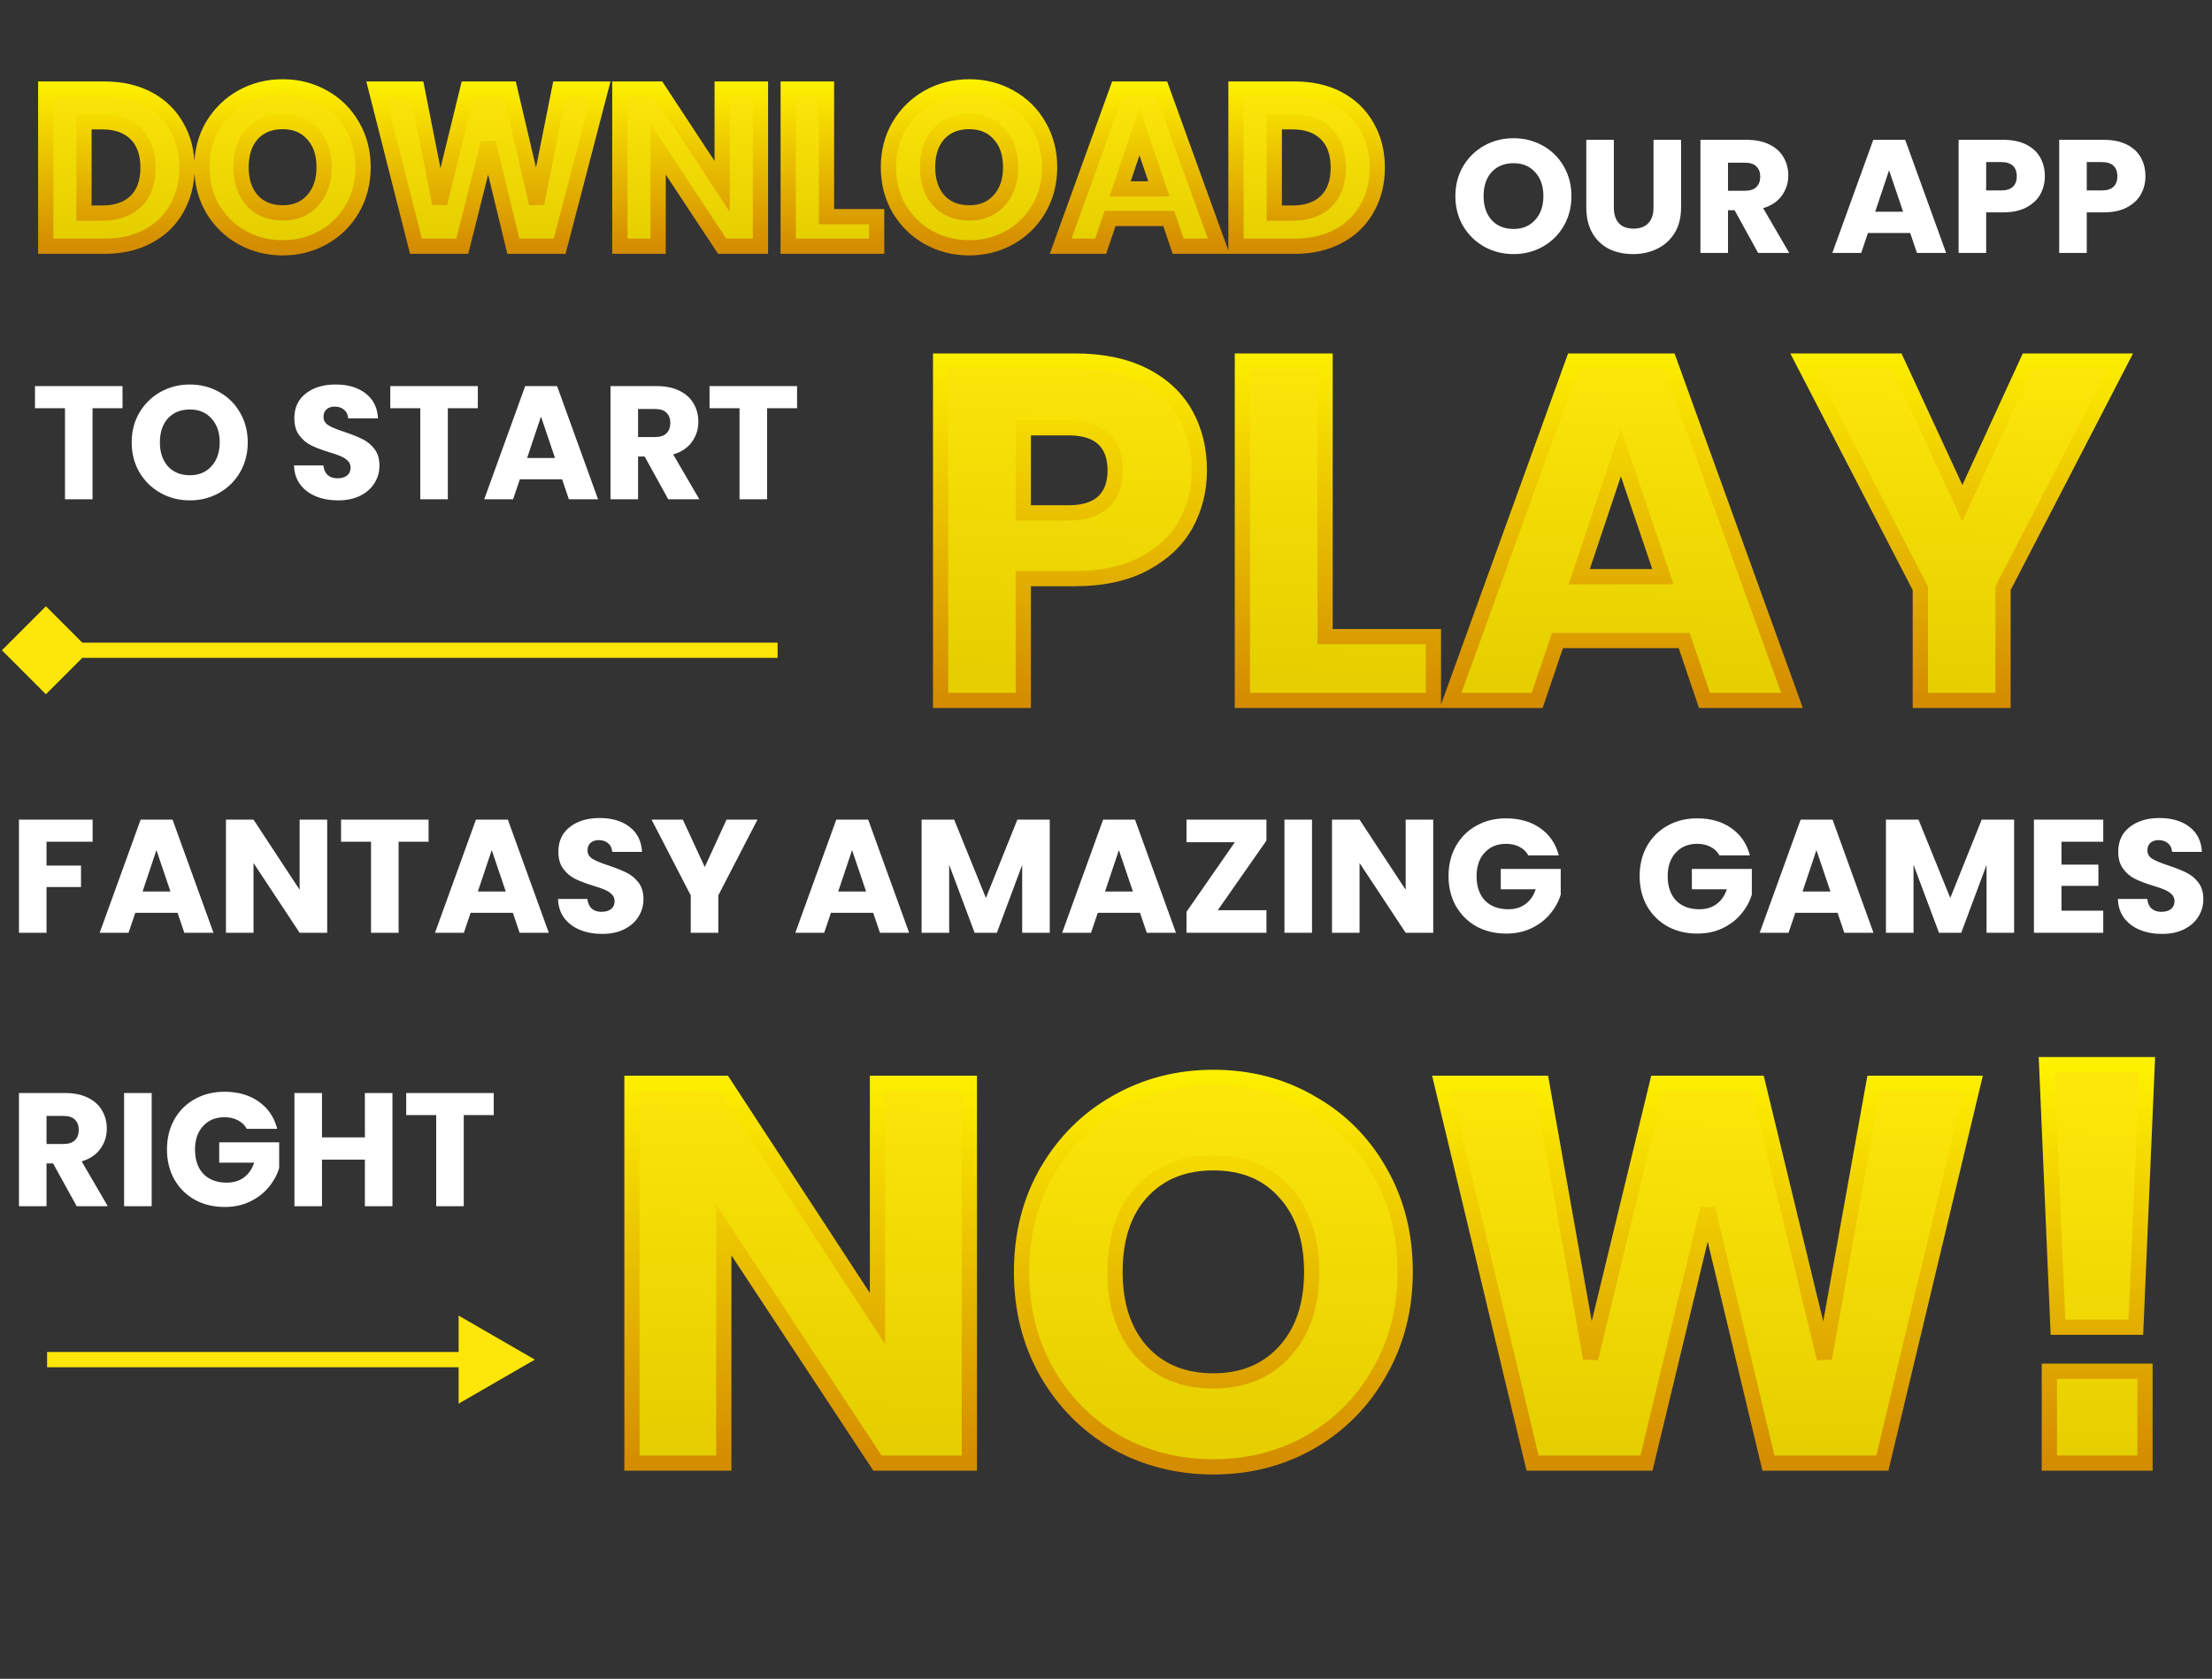
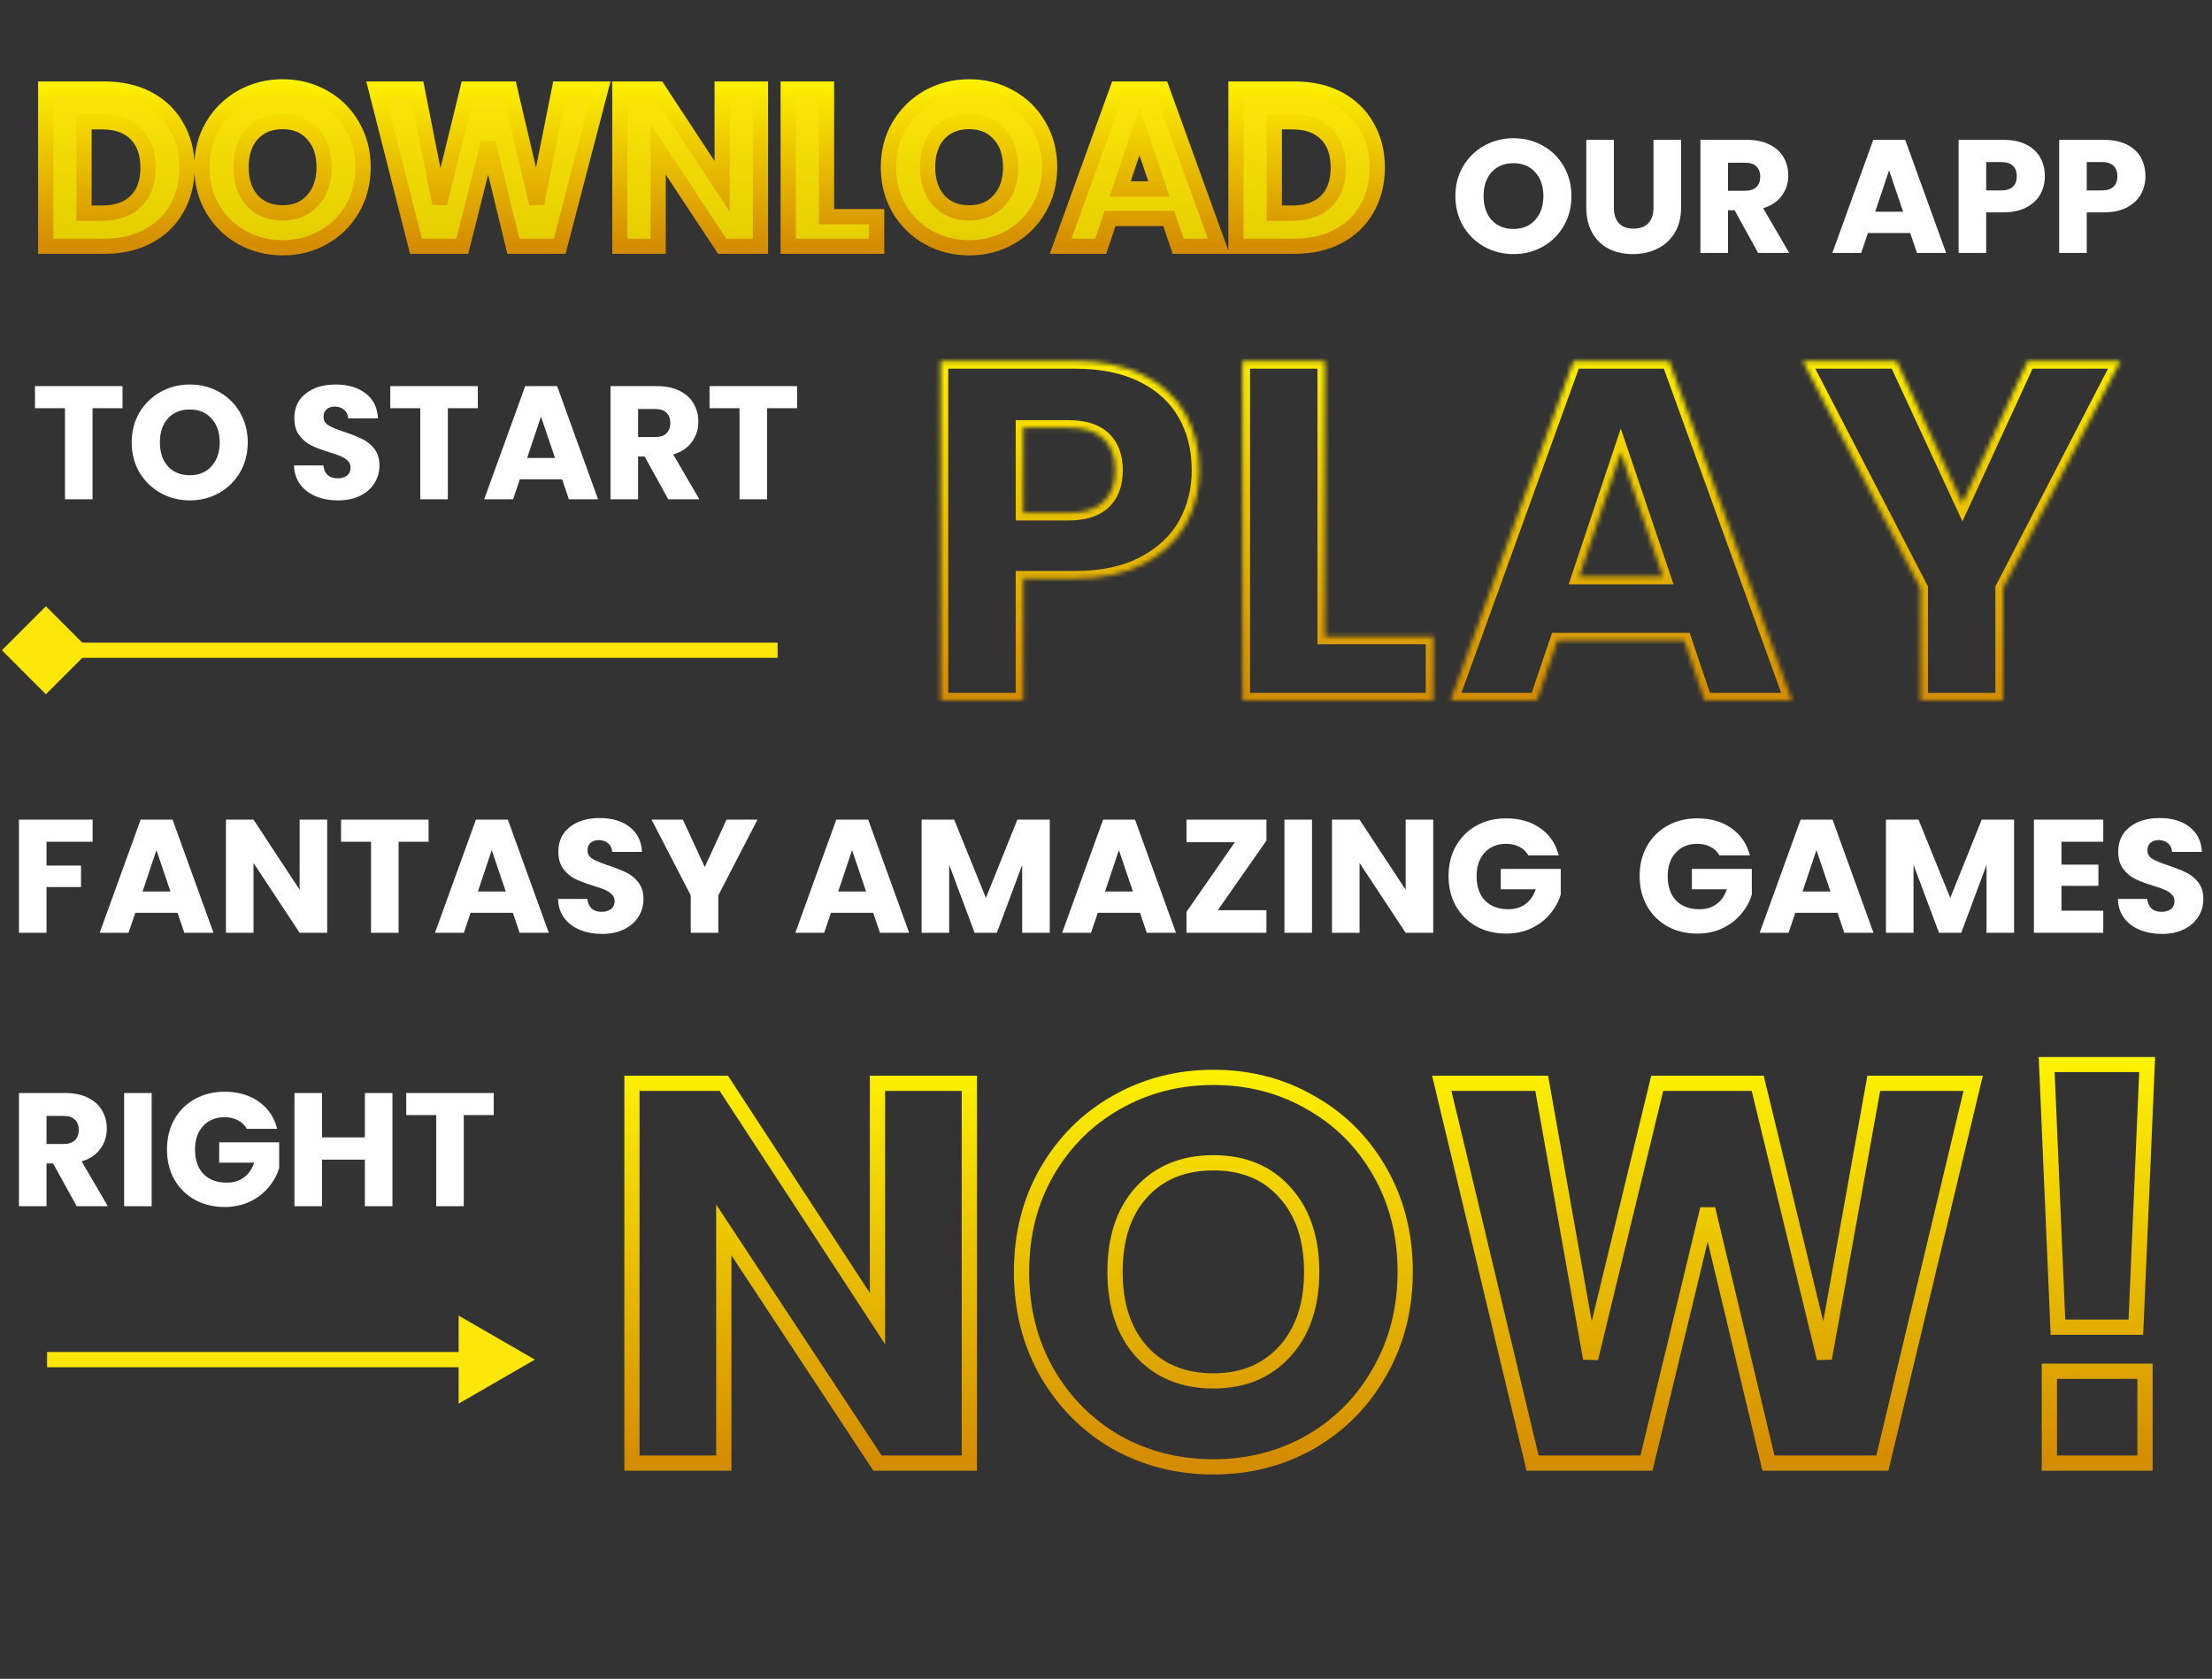
<svg xmlns="http://www.w3.org/2000/svg" width="494" height="375" viewBox="0 0 494 375" fill="none">
  <rect x="0" y="0" width="494" height="375" fill="#333333" stroke="none" />
  <mask id="path-1-outside-1_85_662" maskUnits="userSpaceOnUse" x="8.108" y="17" width="302" height="41" fill="black">
    <rect fill="white" x="8.108" y="17" width="302" height="41" />
    <path d="M23.358 19.9C27.058 19.9 30.292 20.634 33.058 22.1C35.825 23.567 37.958 25.634 39.458 28.3C40.992 30.933 41.758 33.983 41.758 37.45C41.758 40.883 40.992 43.934 39.458 46.6C37.958 49.267 35.808 51.334 33.008 52.8C30.242 54.267 27.025 55 23.358 55H10.208V19.9H23.358ZM22.808 47.6C26.042 47.6 28.558 46.717 30.358 44.95C32.158 43.184 33.058 40.684 33.058 37.45C33.058 34.217 32.158 31.7 30.358 29.9C28.558 28.1 26.042 27.2 22.808 27.2H18.758V47.6H22.808ZM63.136 55.35C59.837 55.35 56.803 54.584 54.036 53.05C51.303 51.517 49.12 49.383 47.486 46.65C45.886 43.883 45.087 40.783 45.087 37.35C45.087 33.917 45.886 30.834 47.486 28.1C49.12 25.367 51.303 23.233 54.036 21.7C56.803 20.167 59.837 19.4 63.136 19.4C66.436 19.4 69.453 20.167 72.186 21.7C74.953 23.233 77.12 25.367 78.686 28.1C80.287 30.834 81.087 33.917 81.087 37.35C81.087 40.783 80.287 43.883 78.686 46.65C77.087 49.383 74.92 51.517 72.186 53.05C69.453 54.584 66.436 55.35 63.136 55.35ZM63.136 47.55C65.936 47.55 68.17 46.617 69.837 44.75C71.537 42.883 72.386 40.417 72.386 37.35C72.386 34.25 71.537 31.784 69.837 29.95C68.17 28.084 65.936 27.15 63.136 27.15C60.303 27.15 58.036 28.067 56.337 29.9C54.67 31.733 53.837 34.217 53.837 37.35C53.837 40.45 54.67 42.934 56.337 44.8C58.036 46.633 60.303 47.55 63.136 47.55ZM134.143 19.9L124.993 55H114.643L109.043 31.9L103.243 55H92.893L83.993 19.9H93.143L98.193 45.45L104.443 19.9H113.843L119.843 45.45L124.943 19.9H134.143ZM169.831 55H161.281L146.981 33.35V55H138.431V19.9H146.981L161.281 41.65V19.9H169.831V55ZM184.579 48.4H195.779V55H176.029V19.9H184.579V48.4ZM216.457 55.35C213.157 55.35 210.124 54.584 207.357 53.05C204.624 51.517 202.44 49.383 200.807 46.65C199.207 43.883 198.407 40.783 198.407 37.35C198.407 33.917 199.207 30.834 200.807 28.1C202.44 25.367 204.624 23.233 207.357 21.7C210.124 20.167 213.157 19.4 216.457 19.4C219.757 19.4 222.774 20.167 225.507 21.7C228.274 23.233 230.44 25.367 232.007 28.1C233.607 30.834 234.407 33.917 234.407 37.35C234.407 40.783 233.607 43.883 232.007 46.65C230.407 49.383 228.24 51.517 225.507 53.05C222.774 54.584 219.757 55.35 216.457 55.35ZM216.457 47.55C219.257 47.55 221.49 46.617 223.157 44.75C224.857 42.883 225.707 40.417 225.707 37.35C225.707 34.25 224.857 31.784 223.157 29.95C221.49 28.084 219.257 27.15 216.457 27.15C213.624 27.15 211.357 28.067 209.657 29.9C207.99 31.733 207.157 34.217 207.157 37.35C207.157 40.45 207.99 42.934 209.657 44.8C211.357 46.633 213.624 47.55 216.457 47.55ZM261.013 48.8H247.913L245.813 55H236.863L249.563 19.9H259.463L272.163 55H263.113L261.013 48.8ZM258.813 42.2L254.463 29.35L250.163 42.2H258.813ZM289.179 19.9C292.879 19.9 296.112 20.634 298.879 22.1C301.645 23.567 303.779 25.634 305.279 28.3C306.812 30.933 307.579 33.983 307.579 37.45C307.579 40.883 306.812 43.934 305.279 46.6C303.779 49.267 301.629 51.334 298.829 52.8C296.062 54.267 292.845 55 289.179 55H276.029V19.9H289.179ZM288.629 47.6C291.862 47.6 294.379 46.717 296.179 44.95C297.979 43.184 298.879 40.684 298.879 37.45C298.879 34.217 297.979 31.7 296.179 29.9C294.379 28.1 291.862 27.2 288.629 27.2H284.579V47.6H288.629Z" />
  </mask>
  <path d="M23.358 19.9C27.058 19.9 30.292 20.634 33.058 22.1C35.825 23.567 37.958 25.634 39.458 28.3C40.992 30.933 41.758 33.983 41.758 37.45C41.758 40.883 40.992 43.934 39.458 46.6C37.958 49.267 35.808 51.334 33.008 52.8C30.242 54.267 27.025 55 23.358 55H10.208V19.9H23.358ZM22.808 47.6C26.042 47.6 28.558 46.717 30.358 44.95C32.158 43.184 33.058 40.684 33.058 37.45C33.058 34.217 32.158 31.7 30.358 29.9C28.558 28.1 26.042 27.2 22.808 27.2H18.758V47.6H22.808ZM63.136 55.35C59.837 55.35 56.803 54.584 54.036 53.05C51.303 51.517 49.12 49.383 47.486 46.65C45.886 43.883 45.087 40.783 45.087 37.35C45.087 33.917 45.886 30.834 47.486 28.1C49.12 25.367 51.303 23.233 54.036 21.7C56.803 20.167 59.837 19.4 63.136 19.4C66.436 19.4 69.453 20.167 72.186 21.7C74.953 23.233 77.12 25.367 78.686 28.1C80.287 30.834 81.087 33.917 81.087 37.35C81.087 40.783 80.287 43.883 78.686 46.65C77.087 49.383 74.92 51.517 72.186 53.05C69.453 54.584 66.436 55.35 63.136 55.35ZM63.136 47.55C65.936 47.55 68.17 46.617 69.837 44.75C71.537 42.883 72.386 40.417 72.386 37.35C72.386 34.25 71.537 31.784 69.837 29.95C68.17 28.084 65.936 27.15 63.136 27.15C60.303 27.15 58.036 28.067 56.337 29.9C54.67 31.733 53.837 34.217 53.837 37.35C53.837 40.45 54.67 42.934 56.337 44.8C58.036 46.633 60.303 47.55 63.136 47.55ZM134.143 19.9L124.993 55H114.643L109.043 31.9L103.243 55H92.893L83.993 19.9H93.143L98.193 45.45L104.443 19.9H113.843L119.843 45.45L124.943 19.9H134.143ZM169.831 55H161.281L146.981 33.35V55H138.431V19.9H146.981L161.281 41.65V19.9H169.831V55ZM184.579 48.4H195.779V55H176.029V19.9H184.579V48.4ZM216.457 55.35C213.157 55.35 210.124 54.584 207.357 53.05C204.624 51.517 202.44 49.383 200.807 46.65C199.207 43.883 198.407 40.783 198.407 37.35C198.407 33.917 199.207 30.834 200.807 28.1C202.44 25.367 204.624 23.233 207.357 21.7C210.124 20.167 213.157 19.4 216.457 19.4C219.757 19.4 222.774 20.167 225.507 21.7C228.274 23.233 230.44 25.367 232.007 28.1C233.607 30.834 234.407 33.917 234.407 37.35C234.407 40.783 233.607 43.883 232.007 46.65C230.407 49.383 228.24 51.517 225.507 53.05C222.774 54.584 219.757 55.35 216.457 55.35ZM216.457 47.55C219.257 47.55 221.49 46.617 223.157 44.75C224.857 42.883 225.707 40.417 225.707 37.35C225.707 34.25 224.857 31.784 223.157 29.95C221.49 28.084 219.257 27.15 216.457 27.15C213.624 27.15 211.357 28.067 209.657 29.9C207.99 31.733 207.157 34.217 207.157 37.35C207.157 40.45 207.99 42.934 209.657 44.8C211.357 46.633 213.624 47.55 216.457 47.55ZM261.013 48.8H247.913L245.813 55H236.863L249.563 19.9H259.463L272.163 55H263.113L261.013 48.8ZM258.813 42.2L254.463 29.35L250.163 42.2H258.813ZM289.179 19.9C292.879 19.9 296.112 20.634 298.879 22.1C301.645 23.567 303.779 25.634 305.279 28.3C306.812 30.933 307.579 33.983 307.579 37.45C307.579 40.883 306.812 43.934 305.279 46.6C303.779 49.267 301.629 51.334 298.829 52.8C296.062 54.267 292.845 55 289.179 55H276.029V19.9H289.179ZM288.629 47.6C291.862 47.6 294.379 46.717 296.179 44.95C297.979 43.184 298.879 40.684 298.879 37.45C298.879 34.217 297.979 31.7 296.179 29.9C294.379 28.1 291.862 27.2 288.629 27.2H284.579V47.6H288.629Z" fill="url(#paint0_linear_85_662)" />
  <path d="M33.058 22.1L33.856 20.596L33.856 20.596L33.058 22.1ZM39.458 28.3L37.974 29.135L37.98 29.146L37.987 29.157L39.458 28.3ZM39.458 46.6L37.982 45.751L37.978 45.758L37.974 45.765L39.458 46.6ZM33.008 52.8L32.218 51.292L32.211 51.296L33.008 52.8ZM10.208 55H8.506V56.703H10.208V55ZM10.208 19.9V18.197H8.506V19.9H10.208ZM18.758 27.2V25.497H17.056V27.2H18.758ZM18.758 47.6H17.056V49.303H18.758V47.6ZM23.358 21.603C26.831 21.603 29.781 22.29 32.261 23.605L33.856 20.596C30.803 18.977 27.286 18.197 23.358 18.197V21.603ZM32.261 23.605C34.746 24.922 36.638 26.76 37.974 29.135L40.943 27.465C39.279 24.507 36.904 22.211 33.856 20.596L32.261 23.605ZM37.987 29.157C39.349 31.496 40.056 34.242 40.056 37.45H43.461C43.461 33.725 42.635 30.371 40.93 27.443L37.987 29.157ZM40.056 37.45C40.056 40.621 39.35 43.372 37.982 45.751L40.935 47.449C42.633 44.495 43.461 41.146 43.461 37.45H40.056ZM37.974 45.765C36.641 48.135 34.737 49.972 32.218 51.292L33.798 54.309C36.88 52.695 39.276 50.398 40.943 47.435L37.974 45.765ZM32.211 51.296C29.729 52.611 26.795 53.297 23.358 53.297V56.703C27.256 56.703 30.755 55.922 33.806 54.305L32.211 51.296ZM23.358 53.297H10.208V56.703H23.358V53.297ZM11.911 55V19.9H8.506V55H11.911ZM10.208 21.603H23.358V18.197H10.208V21.603ZM22.808 49.303C26.357 49.303 29.35 48.326 31.551 46.166L29.166 43.735C27.767 45.108 25.727 45.897 22.808 45.897V49.303ZM31.551 46.166C33.763 43.995 34.761 41.005 34.761 37.45H31.356C31.356 40.362 30.554 42.372 29.166 43.735L31.551 46.166ZM34.761 37.45C34.761 33.893 33.762 30.896 31.562 28.696L29.154 31.104C30.555 32.505 31.356 34.54 31.356 37.45H34.761ZM31.562 28.696C29.363 26.496 26.365 25.497 22.808 25.497V28.903C25.718 28.903 27.754 29.704 29.154 31.104L31.562 28.696ZM22.808 25.497H18.758V28.903H22.808V25.497ZM17.056 27.2V47.6H20.461V27.2H17.056ZM18.758 49.303H22.808V45.897H18.758V49.303ZM54.036 53.05L53.203 54.535L53.211 54.54L54.036 53.05ZM47.486 46.65L46.012 47.503L46.019 47.513L46.025 47.524L47.486 46.65ZM47.486 28.1L46.025 27.227L46.021 27.233L46.017 27.24L47.486 28.1ZM54.036 21.7L53.211 20.211L53.203 20.215L54.036 21.7ZM72.186 21.7L71.353 23.185L71.361 23.19L72.186 21.7ZM78.686 28.1L77.209 28.947L77.213 28.954L77.217 28.96L78.686 28.1ZM78.686 46.65L80.156 47.51L80.161 47.503L78.686 46.65ZM72.186 53.05L73.02 54.535L72.186 53.05ZM69.837 44.75L68.578 43.604L68.572 43.61L68.566 43.616L69.837 44.75ZM69.837 29.95L68.566 31.084L68.577 31.096L68.588 31.108L69.837 29.95ZM56.337 29.9L55.088 28.742L55.082 28.748L55.077 28.755L56.337 29.9ZM56.337 44.8L55.066 45.934L55.077 45.946L55.088 45.958L56.337 44.8ZM63.136 53.647C60.112 53.647 57.365 52.948 54.862 51.561L53.211 54.54C56.242 56.219 59.561 57.053 63.136 57.053V53.647ZM54.87 51.565C52.4 50.18 50.432 48.259 48.948 45.777L46.025 47.524C47.808 50.508 50.206 52.854 53.203 54.535L54.87 51.565ZM48.961 45.798C47.522 43.309 46.789 40.507 46.789 37.35H43.384C43.384 41.06 44.252 44.458 46.012 47.503L48.961 45.798ZM46.789 37.35C46.789 34.193 47.522 31.411 48.956 28.96L46.017 27.24C44.252 30.256 43.384 33.641 43.384 37.35H46.789ZM48.948 28.974C50.432 26.491 52.4 24.571 54.87 23.185L53.203 20.215C50.206 21.896 47.808 24.242 46.025 27.227L48.948 28.974ZM54.862 23.19C57.365 21.802 60.112 21.103 63.136 21.103V17.697C59.561 17.697 56.242 18.531 53.211 20.211L54.862 23.19ZM63.136 21.103C66.161 21.103 68.888 21.802 71.353 23.185L73.02 20.215C70.018 18.531 66.712 17.697 63.136 17.697V21.103ZM71.361 23.19C73.857 24.573 75.798 26.485 77.209 28.947L80.164 27.253C78.442 24.249 76.049 21.894 73.012 20.211L71.361 23.19ZM77.217 28.96C78.651 31.411 79.384 34.193 79.384 37.35H82.789C82.789 33.641 81.922 30.256 80.156 27.24L77.217 28.96ZM79.384 37.35C79.384 40.507 78.651 43.309 77.212 45.798L80.161 47.503C81.922 44.458 82.789 41.06 82.789 37.35H79.384ZM77.217 45.79C75.768 48.265 73.82 50.181 71.353 51.565L73.02 54.535C76.02 52.852 78.405 50.502 80.156 47.51L77.217 45.79ZM71.353 51.565C68.888 52.948 66.161 53.647 63.136 53.647V57.053C66.712 57.053 70.018 56.219 73.02 54.535L71.353 51.565ZM63.136 49.253C66.357 49.253 69.076 48.158 71.107 45.884L68.566 43.616C67.263 45.076 65.516 45.847 63.136 45.847V49.253ZM71.096 45.897C73.14 43.652 74.089 40.745 74.089 37.35H70.684C70.684 40.088 69.933 42.115 68.578 43.604L71.096 45.897ZM74.089 37.35C74.089 33.929 73.143 31.012 71.085 28.792L68.588 31.108C69.93 32.555 70.684 34.572 70.684 37.35H74.089ZM71.107 28.816C69.076 26.542 66.357 25.447 63.136 25.447V28.853C65.516 28.853 67.263 29.625 68.566 31.084L71.107 28.816ZM63.136 25.447C59.899 25.447 57.155 26.514 55.088 28.742L57.585 31.058C58.919 29.62 60.708 28.853 63.136 28.853V25.447ZM55.077 28.755C53.055 30.978 52.134 33.91 52.134 37.35H55.539C55.539 34.524 56.284 32.489 57.596 31.046L55.077 28.755ZM52.134 37.35C52.134 40.764 53.059 43.686 55.066 45.934L57.607 43.666C56.281 42.181 55.539 40.136 55.539 37.35H52.134ZM55.088 45.958C57.155 48.187 59.899 49.253 63.136 49.253V45.847C60.708 45.847 58.919 45.08 57.585 43.642L55.088 45.958ZM134.143 19.9L135.791 20.33L136.347 18.197H134.143V19.9ZM124.993 55V56.703H126.309L126.641 55.43L124.993 55ZM114.643 55L112.988 55.401L113.304 56.703H114.643V55ZM109.043 31.9L110.698 31.499L107.392 31.485L109.043 31.9ZM103.243 55V56.703H104.571L104.895 55.415L103.243 55ZM92.893 55L91.243 55.419L91.568 56.703H92.893V55ZM83.993 19.9V18.197H81.805L82.343 20.319L83.993 19.9ZM93.143 19.9L94.814 19.57L94.542 18.197H93.143V19.9ZM98.193 45.45L96.523 45.78L99.847 45.855L98.193 45.45ZM104.443 19.9V18.197H103.107L102.789 19.496L104.443 19.9ZM113.843 19.9L115.501 19.511L115.192 18.197H113.843V19.9ZM119.843 45.45L118.185 45.84L121.513 45.783L119.843 45.45ZM124.943 19.9V18.197H123.547L123.273 19.567L124.943 19.9ZM132.495 19.471L123.345 54.571L126.641 55.43L135.791 20.33L132.495 19.471ZM124.993 53.297H114.643V56.703H124.993V53.297ZM116.298 54.599L110.698 31.499L107.388 32.301L112.988 55.401L116.298 54.599ZM107.392 31.485L101.592 54.586L104.895 55.415L110.695 32.315L107.392 31.485ZM103.243 53.297H92.893V56.703H103.243V53.297ZM94.544 54.582L85.644 19.482L82.343 20.319L91.243 55.419L94.544 54.582ZM83.993 21.603H93.143V18.197H83.993V21.603ZM91.473 20.23L96.523 45.78L99.864 45.12L94.814 19.57L91.473 20.23ZM99.847 45.855L106.097 20.305L102.789 19.496L96.539 45.046L99.847 45.855ZM104.443 21.603H113.843V18.197H104.443V21.603ZM112.185 20.29L118.185 45.84L121.501 45.061L115.501 19.511L112.185 20.29ZM121.513 45.783L126.613 20.233L123.273 19.567L118.173 45.117L121.513 45.783ZM124.943 21.603H134.143V18.197H124.943V21.603ZM169.831 55V56.703H171.534V55H169.831ZM161.281 55L159.86 55.939L160.365 56.703H161.281V55ZM146.981 33.35L148.402 32.412L145.278 27.682V33.35H146.981ZM146.981 55V56.703H148.684V55H146.981ZM138.431 55H136.728V56.703H138.431V55ZM138.431 19.9V18.197H136.728V19.9H138.431ZM146.981 19.9L148.404 18.965L147.899 18.197H146.981V19.9ZM161.281 41.65L159.858 42.586L162.984 47.34V41.65H161.281ZM161.281 19.9V18.197H159.578V19.9H161.281ZM169.831 19.9H171.534V18.197H169.831V19.9ZM169.831 53.297H161.281V56.703H169.831V53.297ZM162.702 54.062L148.402 32.412L145.56 34.289L159.86 55.939L162.702 54.062ZM145.278 33.35V55H148.684V33.35H145.278ZM146.981 53.297H138.431V56.703H146.981V53.297ZM140.134 55V19.9H136.728V55H140.134ZM138.431 21.603H146.981V18.197H138.431V21.603ZM145.558 20.836L159.858 42.586L162.704 40.715L148.404 18.965L145.558 20.836ZM162.984 41.65V19.9H159.578V41.65H162.984ZM161.281 21.603H169.831V18.197H161.281V21.603ZM168.128 19.9V55H171.534V19.9H168.128ZM184.579 48.4H182.876V50.103H184.579V48.4ZM195.779 48.4H197.482V46.697H195.779V48.4ZM195.779 55V56.703H197.482V55H195.779ZM176.029 55H174.326V56.703H176.029V55ZM176.029 19.9V18.197H174.326V19.9H176.029ZM184.579 19.9H186.282V18.197H184.579V19.9ZM184.579 50.103H195.779V46.697H184.579V50.103ZM194.076 48.4V55H197.482V48.4H194.076ZM195.779 53.297H176.029V56.703H195.779V53.297ZM177.732 55V19.9H174.326V55H177.732ZM176.029 21.603H184.579V18.197H176.029V21.603ZM182.876 19.9V48.4H186.282V19.9H182.876ZM207.357 53.05L206.524 54.535L206.531 54.54L207.357 53.05ZM200.807 46.65L199.333 47.503L199.339 47.513L199.345 47.524L200.807 46.65ZM200.807 28.1L199.345 27.227L199.341 27.233L199.337 27.24L200.807 28.1ZM207.357 21.7L206.531 20.211L206.524 20.215L207.357 21.7ZM225.507 21.7L224.674 23.185L224.681 23.19L225.507 21.7ZM232.007 28.1L230.529 28.947L230.533 28.954L230.537 28.96L232.007 28.1ZM232.007 46.65L233.476 47.51L233.481 47.503L232.007 46.65ZM225.507 53.05L226.34 54.535L225.507 53.05ZM223.157 44.75L221.898 43.604L221.892 43.61L221.887 43.616L223.157 44.75ZM223.157 29.95L221.887 31.084L221.897 31.096L221.908 31.108L223.157 29.95ZM209.657 29.9L208.408 28.742L208.402 28.748L208.397 28.755L209.657 29.9ZM209.657 44.8L208.387 45.934L208.397 45.946L208.408 45.958L209.657 44.8ZM216.457 53.647C213.433 53.647 210.685 52.948 208.182 51.561L206.531 54.54C209.562 56.219 212.881 57.053 216.457 57.053V53.647ZM208.19 51.565C205.72 50.18 203.752 48.259 202.269 45.777L199.345 47.524C201.128 50.508 203.527 52.854 206.524 54.535L208.19 51.565ZM202.281 45.798C200.842 43.309 200.11 40.507 200.11 37.35H196.704C196.704 41.06 197.572 44.458 199.333 47.503L202.281 45.798ZM200.11 37.35C200.11 34.193 200.842 31.411 202.276 28.96L199.337 27.24C197.572 30.256 196.704 33.641 196.704 37.35H200.11ZM202.269 28.974C203.752 26.491 205.72 24.571 208.19 23.185L206.524 20.215C203.527 21.896 201.128 24.242 199.345 27.227L202.269 28.974ZM208.182 23.19C210.685 21.802 213.433 21.103 216.457 21.103V17.697C212.881 17.697 209.562 18.531 206.531 20.211L208.182 23.19ZM216.457 21.103C219.481 21.103 222.208 21.802 224.674 23.185L226.34 20.215C223.339 18.531 220.033 17.697 216.457 17.697V21.103ZM224.681 23.19C227.177 24.573 229.118 26.485 230.529 28.947L233.484 27.253C231.762 24.249 229.37 21.894 226.332 20.211L224.681 23.19ZM230.537 28.96C231.972 31.411 232.704 34.193 232.704 37.35H236.11C236.11 33.641 235.242 30.256 233.476 27.24L230.537 28.96ZM232.704 37.35C232.704 40.507 231.972 43.309 230.533 45.798L233.481 47.503C235.242 44.458 236.11 41.06 236.11 37.35H232.704ZM230.537 45.79C229.088 48.265 227.14 50.181 224.674 51.565L226.34 54.535C229.34 52.852 231.725 50.502 233.476 47.51L230.537 45.79ZM224.674 51.565C222.208 52.948 219.481 53.647 216.457 53.647V57.053C220.033 57.053 223.339 56.219 226.34 54.535L224.674 51.565ZM216.457 49.253C219.678 49.253 222.397 48.158 224.427 45.884L221.887 43.616C220.583 45.076 218.836 45.847 216.457 45.847V49.253ZM224.416 45.897C226.46 43.652 227.41 40.745 227.41 37.35H224.004C224.004 40.088 223.254 42.115 221.898 43.604L224.416 45.897ZM227.41 37.35C227.41 33.929 226.463 31.012 224.405 28.792L221.908 31.108C223.25 32.555 224.004 34.572 224.004 37.35H227.41ZM224.427 28.816C222.397 26.542 219.678 25.447 216.457 25.447V28.853C218.836 28.853 220.583 29.625 221.887 31.084L224.427 28.816ZM216.457 25.447C213.219 25.447 210.475 26.514 208.408 28.742L210.905 31.058C212.239 29.62 214.028 28.853 216.457 28.853V25.447ZM208.397 28.755C206.376 30.978 205.454 33.91 205.454 37.35H208.86C208.86 34.524 209.605 32.489 210.917 31.046L208.397 28.755ZM205.454 37.35C205.454 40.764 206.379 43.686 208.387 45.934L210.927 43.666C209.601 42.181 208.86 40.136 208.86 37.35H205.454ZM208.408 45.958C210.475 48.187 213.219 49.253 216.457 49.253V45.847C214.028 45.847 212.239 45.08 210.905 43.642L208.408 45.958ZM261.013 48.8L262.626 48.254L262.235 47.097H261.013V48.8ZM247.913 48.8V47.097H246.692L246.301 48.254L247.913 48.8ZM245.813 55V56.703H247.035L247.426 55.547L245.813 55ZM236.863 55L235.262 54.421L234.436 56.703H236.863V55ZM249.563 19.9V18.197H248.369L247.962 19.321L249.563 19.9ZM259.463 19.9L261.065 19.321L260.658 18.197H259.463V19.9ZM272.163 55V56.703H274.59L273.765 54.421L272.163 55ZM263.113 55L261.501 55.547L261.892 56.703H263.113V55ZM258.813 42.2V43.903H261.188L260.426 41.654L258.813 42.2ZM254.463 29.35L256.076 28.804L254.454 24.012L252.849 28.81L254.463 29.35ZM250.163 42.2L248.549 41.66L247.798 43.903H250.163V42.2ZM261.013 47.097H247.913V50.503H261.013V47.097ZM246.301 48.254L244.201 54.454L247.426 55.547L249.526 49.346L246.301 48.254ZM245.813 53.297H236.863V56.703H245.813V53.297ZM238.465 55.58L251.165 20.48L247.962 19.321L235.262 54.421L238.465 55.58ZM249.563 21.603H259.463V18.197H249.563V21.603ZM257.862 20.48L270.562 55.58L273.765 54.421L261.065 19.321L257.862 20.48ZM272.163 53.297H263.113V56.703H272.163V53.297ZM264.726 54.454L262.626 48.254L259.401 49.346L261.501 55.547L264.726 54.454ZM260.426 41.654L256.076 28.804L252.851 29.896L257.201 42.746L260.426 41.654ZM252.849 28.81L248.549 41.66L251.778 42.741L256.078 29.891L252.849 28.81ZM250.163 43.903H258.813V40.497H250.163V43.903ZM298.879 22.1L299.676 20.596V20.596L298.879 22.1ZM305.279 28.3L303.795 29.135L303.801 29.146L303.807 29.157L305.279 28.3ZM305.279 46.6L303.803 45.751L303.798 45.758L303.795 45.765L305.279 46.6ZM298.829 52.8L298.039 51.292L298.031 51.296L298.829 52.8ZM276.029 55H274.326V56.703H276.029V55ZM276.029 19.9V18.197H274.326V19.9H276.029ZM284.579 27.2V25.497H282.876V27.2H284.579ZM284.579 47.6H282.876V49.303H284.579V47.6ZM289.179 21.603C292.651 21.603 295.601 22.29 298.081 23.605L299.676 20.596C296.623 18.977 293.106 18.197 289.179 18.197V21.603ZM298.081 23.605C300.567 24.922 302.458 26.76 303.795 29.135L306.763 27.465C305.099 24.507 302.724 22.211 299.676 20.596L298.081 23.605ZM303.807 29.157C305.169 31.496 305.876 34.242 305.876 37.45H309.282C309.282 33.725 308.455 30.371 306.75 27.443L303.807 29.157ZM305.876 37.45C305.876 40.621 305.171 43.372 303.803 45.751L306.755 47.449C308.453 44.495 309.282 41.146 309.282 37.45H305.876ZM303.795 45.765C302.461 48.135 300.557 49.972 298.039 51.292L299.619 54.309C302.7 52.695 305.096 50.398 306.763 47.435L303.795 45.765ZM298.031 51.296C295.549 52.611 292.615 53.297 289.179 53.297V56.703C293.076 56.703 296.575 55.922 299.626 54.305L298.031 51.296ZM289.179 53.297H276.029V56.703H289.179V53.297ZM277.732 55V19.9H274.326V55H277.732ZM276.029 21.603H289.179V18.197H276.029V21.603ZM288.629 49.303C292.177 49.303 295.17 48.326 297.371 46.166L294.986 43.735C293.587 45.108 291.547 45.897 288.629 45.897V49.303ZM297.371 46.166C299.583 43.995 300.582 41.005 300.582 37.45H297.176C297.176 40.362 296.374 42.372 294.986 43.735L297.371 46.166ZM300.582 37.45C300.582 33.893 299.583 30.896 297.383 28.696L294.975 31.104C296.375 32.505 297.176 34.54 297.176 37.45H300.582ZM297.383 28.696C295.183 26.496 292.185 25.497 288.629 25.497V28.903C291.539 28.903 293.574 29.704 294.975 31.104L297.383 28.696ZM288.629 25.497H284.579V28.903H288.629V25.497ZM282.876 27.2V47.6H286.282V27.2H282.876ZM284.579 49.303H288.629V45.897H284.579V49.303Z" fill="url(#paint1_linear_85_662)" mask="url(#path-1-outside-1_85_662)" />
  <mask id="path-3-outside-2_85_662" maskUnits="userSpaceOnUse" x="207.369" y="78.463" width="270" height="80" fill="black">
-     <rect fill="white" x="207.369" y="78.463" width="270" height="80" />
    <path d="M267.845 105.055C267.845 109.447 266.837 113.479 264.821 117.151C262.805 120.751 259.709 123.667 255.533 125.899C251.357 128.131 246.173 129.247 239.981 129.247H228.533V156.463H210.065V80.647H239.981C246.029 80.647 251.141 81.691 255.317 83.779C259.493 85.867 262.625 88.747 264.713 92.419C266.801 96.091 267.845 100.303 267.845 105.055ZM238.577 114.559C242.105 114.559 244.733 113.731 246.461 112.075C248.189 110.419 249.053 108.079 249.053 105.055C249.053 102.031 248.189 99.691 246.461 98.035C244.733 96.379 242.105 95.551 238.577 95.551H228.533V114.559H238.577ZM295.927 142.207H320.119V156.463H277.459V80.647H295.927V142.207ZM376.124 143.071H347.828L343.292 156.463H323.96L351.392 80.647H372.776L400.208 156.463H380.66L376.124 143.071ZM371.372 128.815L361.976 101.059L352.688 128.815H371.372ZM473.573 80.647L447.329 131.407V156.463H428.861V131.407L402.617 80.647H423.569L438.257 112.399L452.837 80.647H473.573Z" />
  </mask>
-   <path d="M267.845 105.055C267.845 109.447 266.837 113.479 264.821 117.151C262.805 120.751 259.709 123.667 255.533 125.899C251.357 128.131 246.173 129.247 239.981 129.247H228.533V156.463H210.065V80.647H239.981C246.029 80.647 251.141 81.691 255.317 83.779C259.493 85.867 262.625 88.747 264.713 92.419C266.801 96.091 267.845 100.303 267.845 105.055ZM238.577 114.559C242.105 114.559 244.733 113.731 246.461 112.075C248.189 110.419 249.053 108.079 249.053 105.055C249.053 102.031 248.189 99.691 246.461 98.035C244.733 96.379 242.105 95.551 238.577 95.551H228.533V114.559H238.577ZM295.927 142.207H320.119V156.463H277.459V80.647H295.927V142.207ZM376.124 143.071H347.828L343.292 156.463H323.96L351.392 80.647H372.776L400.208 156.463H380.66L376.124 143.071ZM371.372 128.815L361.976 101.059L352.688 128.815H371.372ZM473.573 80.647L447.329 131.407V156.463H428.861V131.407L402.617 80.647H423.569L438.257 112.399L452.837 80.647H473.573Z" fill="url(#paint2_linear_85_662)" />
  <path d="M264.821 117.151L266.306 117.983L266.31 117.977L266.313 117.97L264.821 117.151ZM255.533 125.899L254.73 124.397L255.533 125.899ZM228.533 129.247V127.544H226.83V129.247H228.533ZM228.533 156.463V158.166H230.235V156.463H228.533ZM210.065 156.463H208.362V158.166H210.065V156.463ZM210.065 80.647V78.944H208.362V80.647H210.065ZM255.317 83.779L256.078 82.256L255.317 83.779ZM264.713 92.419L266.193 91.577L264.713 92.419ZM228.533 95.551V93.848H226.83V95.551H228.533ZM228.533 114.559H226.83V116.262H228.533V114.559ZM266.142 105.055C266.142 109.175 265.199 112.923 263.328 116.331L266.313 117.97C268.474 114.035 269.547 109.719 269.547 105.055H266.142ZM263.335 116.319C261.5 119.595 258.662 122.295 254.73 124.397L256.335 127.401C260.755 125.038 264.109 121.907 266.306 117.983L263.335 116.319ZM254.73 124.397C250.865 126.463 245.976 127.544 239.981 127.544V130.95C246.369 130.95 251.848 129.799 256.335 127.401L254.73 124.397ZM239.981 127.544H228.533V130.95H239.981V127.544ZM226.83 129.247V156.463H230.235V129.247H226.83ZM228.533 154.76H210.065V158.166H228.533V154.76ZM211.767 156.463V80.647H208.362V156.463H211.767ZM210.065 82.35H239.981V78.944H210.065V82.35ZM239.981 82.35C245.84 82.35 250.675 83.362 254.555 85.302L256.078 82.256C251.606 80.02 246.218 78.944 239.981 78.944V82.35ZM254.555 85.302C258.462 87.255 261.329 89.912 263.232 93.26L266.193 91.577C263.921 87.581 260.523 84.478 256.078 82.256L254.555 85.302ZM263.232 93.26C265.157 96.645 266.142 100.56 266.142 105.055H269.547C269.547 100.045 268.444 95.536 266.193 91.577L263.232 93.26ZM238.577 116.262C242.338 116.262 245.471 115.382 247.639 113.304L245.282 110.845C243.994 112.08 241.871 112.856 238.577 112.856V116.262ZM247.639 113.304C249.785 111.247 250.755 108.413 250.755 105.055H247.35C247.35 107.744 246.592 109.59 245.282 110.845L247.639 113.304ZM250.755 105.055C250.755 101.696 249.785 98.862 247.639 96.805L245.282 99.264C246.592 100.519 247.35 102.365 247.35 105.055H250.755ZM247.639 96.805C245.471 94.728 242.338 93.848 238.577 93.848V97.254C241.871 97.254 243.994 98.029 245.282 99.264L247.639 96.805ZM238.577 93.848H228.533V97.254H238.577V93.848ZM226.83 95.551V114.559H230.235V95.551H226.83ZM228.533 116.262H238.577V112.856H228.533V116.262ZM295.927 142.207H294.224V143.91H295.927V142.207ZM320.119 142.207H321.822V140.504H320.119V142.207ZM320.119 156.463V158.166H321.822V156.463H320.119ZM277.459 156.463H275.756V158.166H277.459V156.463ZM277.459 80.647V78.944H275.756V80.647H277.459ZM295.927 80.647H297.63V78.944H295.927V80.647ZM295.927 143.91H320.119V140.504H295.927V143.91ZM318.416 142.207V156.463H321.822V142.207H318.416ZM320.119 154.76H277.459V158.166H320.119V154.76ZM279.162 156.463V80.647H275.756V156.463H279.162ZM277.459 82.35H295.927V78.944H277.459V82.35ZM294.224 80.647V142.207H297.63V80.647H294.224ZM376.124 143.071L377.737 142.524L377.345 141.368H376.124V143.071ZM347.828 143.071V141.368H346.607L346.215 142.524L347.828 143.071ZM343.292 156.463V158.166H344.513L344.905 157.009L343.292 156.463ZM323.96 156.463L322.359 155.883L321.533 158.166H323.96V156.463ZM351.392 80.647V78.944H350.197L349.791 80.067L351.392 80.647ZM372.776 80.647L374.377 80.067L373.971 78.944H372.776V80.647ZM400.208 156.463V158.166H402.635L401.809 155.883L400.208 156.463ZM380.66 156.463L379.047 157.009L379.439 158.166H380.66V156.463ZM371.372 128.815V130.518H373.746L372.985 128.269L371.372 128.815ZM361.976 101.059L363.589 100.513L361.967 95.721L360.361 100.518L361.976 101.059ZM352.688 128.815L351.073 128.274L350.322 130.518H352.688V128.815ZM376.124 141.368H347.828V144.774H376.124V141.368ZM346.215 142.524L341.679 155.916L344.905 157.009L349.441 143.617L346.215 142.524ZM343.292 154.76H323.96V158.166H343.292V154.76ZM325.561 157.042L352.993 81.226L349.791 80.067L322.359 155.883L325.561 157.042ZM351.392 82.35H372.776V78.944H351.392V82.35ZM371.175 81.226L398.607 157.042L401.809 155.883L374.377 80.067L371.175 81.226ZM400.208 154.76H380.66V158.166H400.208V154.76ZM382.273 155.916L377.737 142.524L374.511 143.617L379.047 157.009L382.273 155.916ZM372.985 128.269L363.589 100.513L360.363 101.605L369.759 129.361L372.985 128.269ZM360.361 100.518L351.073 128.274L354.303 129.355L363.591 101.599L360.361 100.518ZM352.688 130.518H371.372V127.112H352.688V130.518ZM473.573 80.647L475.085 81.429L476.37 78.944H473.573V80.647ZM447.329 131.407L445.816 130.625L445.626 130.993V131.407H447.329ZM447.329 156.463V158.166H449.032V156.463H447.329ZM428.861 156.463H427.158V158.166H428.861V156.463ZM428.861 131.407H430.564V130.993L430.373 130.625L428.861 131.407ZM402.617 80.647V78.944H399.819L401.104 81.429L402.617 80.647ZM423.569 80.647L425.114 79.932L424.657 78.944H423.569V80.647ZM438.257 112.399L436.711 113.114L438.263 116.467L439.804 113.109L438.257 112.399ZM452.837 80.647V78.944H451.745L451.289 79.936L452.837 80.647ZM472.06 79.865L445.816 130.625L448.841 132.189L475.085 81.429L472.06 79.865ZM445.626 131.407V156.463H449.032V131.407H445.626ZM447.329 154.76H428.861V158.166H447.329V154.76ZM430.564 156.463V131.407H427.158V156.463H430.564ZM430.373 130.625L404.129 79.865L401.104 81.429L427.348 132.189L430.373 130.625ZM402.617 82.35H423.569V78.944H402.617V82.35ZM422.023 81.362L436.711 113.114L439.802 111.684L425.114 79.932L422.023 81.362ZM439.804 113.109L454.384 81.357L451.289 79.936L436.709 111.688L439.804 113.109ZM452.837 82.35H473.573V78.944H452.837V82.35Z" fill="url(#paint3_linear_85_662)" mask="url(#path-3-outside-2_85_662)" />
  <mask id="path-5-outside-3_85_662" maskUnits="userSpaceOnUse" x="139.045" y="235.819" width="343" height="94" fill="black">
    <rect fill="white" x="139.045" y="235.819" width="343" height="94" />
    <path d="M216.485 326.819H195.965L161.645 274.739V326.819H141.125V241.979H161.645L195.965 294.539V241.979H216.485V326.819ZM270.976 240.659C278.976 240.659 286.216 242.539 292.696 246.299C299.256 249.979 304.416 255.139 308.176 261.779C311.936 268.339 313.816 275.779 313.816 284.099C313.816 292.419 311.896 299.899 308.056 306.539C304.296 313.179 299.136 318.379 292.576 322.139C286.096 325.819 278.896 327.659 270.976 327.659C263.056 327.659 255.816 325.819 249.256 322.139C242.776 318.379 237.616 313.179 233.776 306.539C230.016 299.899 228.136 292.419 228.136 284.099C228.136 275.779 230.016 268.339 233.776 261.779C237.616 255.139 242.776 249.979 249.256 246.299C255.816 242.539 263.056 240.659 270.976 240.659ZM270.976 259.739C264.256 259.739 258.896 261.939 254.896 266.339C250.976 270.659 249.016 276.579 249.016 284.099C249.016 291.539 250.976 297.459 254.896 301.859C258.896 306.259 264.256 308.459 270.976 308.459C277.616 308.459 282.936 306.259 286.936 301.859C290.936 297.459 292.936 291.539 292.936 284.099C292.936 276.659 290.936 270.739 286.936 266.339C283.016 261.939 277.696 259.739 270.976 259.739ZM440.664 241.979L420.384 326.819H394.944L381.384 270.059L367.704 326.819H342.264L321.984 241.979H344.304L355.224 303.419L370.104 241.979H392.544L407.424 303.419L418.464 241.979H440.664ZM479.517 237.779L476.997 296.459H459.597L457.077 237.779H479.517ZM479.037 306.299V326.819H457.677V306.299H479.037Z" />
  </mask>
-   <path d="M216.485 326.819H195.965L161.645 274.739V326.819H141.125V241.979H161.645L195.965 294.539V241.979H216.485V326.819ZM270.976 240.659C278.976 240.659 286.216 242.539 292.696 246.299C299.256 249.979 304.416 255.139 308.176 261.779C311.936 268.339 313.816 275.779 313.816 284.099C313.816 292.419 311.896 299.899 308.056 306.539C304.296 313.179 299.136 318.379 292.576 322.139C286.096 325.819 278.896 327.659 270.976 327.659C263.056 327.659 255.816 325.819 249.256 322.139C242.776 318.379 237.616 313.179 233.776 306.539C230.016 299.899 228.136 292.419 228.136 284.099C228.136 275.779 230.016 268.339 233.776 261.779C237.616 255.139 242.776 249.979 249.256 246.299C255.816 242.539 263.056 240.659 270.976 240.659ZM270.976 259.739C264.256 259.739 258.896 261.939 254.896 266.339C250.976 270.659 249.016 276.579 249.016 284.099C249.016 291.539 250.976 297.459 254.896 301.859C258.896 306.259 264.256 308.459 270.976 308.459C277.616 308.459 282.936 306.259 286.936 301.859C290.936 297.459 292.936 291.539 292.936 284.099C292.936 276.659 290.936 270.739 286.936 266.339C283.016 261.939 277.696 259.739 270.976 259.739ZM440.664 241.979L420.384 326.819H394.944L381.384 270.059L367.704 326.819H342.264L321.984 241.979H344.304L355.224 303.419L370.104 241.979H392.544L407.424 303.419L418.464 241.979H440.664ZM479.517 237.779L476.997 296.459H459.597L457.077 237.779H479.517ZM479.037 306.299V326.819H457.677V306.299H479.037Z" fill="url(#paint4_linear_85_662)" />
  <path d="M216.485 326.819V328.521H218.188V326.819H216.485ZM195.965 326.819L194.543 327.756L195.048 328.521H195.965V326.819ZM161.645 274.739L163.067 273.802L159.942 269.06V274.739H161.645ZM161.645 326.819V328.521H163.348V326.819H161.645ZM141.125 326.819H139.422V328.521H141.125V326.819ZM141.125 241.979V240.276H139.422V241.979H141.125ZM161.645 241.979L163.071 241.048L162.567 240.276H161.645V241.979ZM195.965 294.539L194.539 295.47L197.668 300.261V294.539H195.965ZM195.965 241.979V240.276H194.262V241.979H195.965ZM216.485 241.979H218.188V240.276H216.485V241.979ZM216.485 325.116H195.965V328.521H216.485V325.116ZM197.387 325.882L163.067 273.802L160.223 275.676L194.543 327.756L197.387 325.882ZM159.942 274.739V326.819H163.348V274.739H159.942ZM161.645 325.116H141.125V328.521H161.645V325.116ZM142.828 326.819V241.979H139.422V326.819H142.828ZM141.125 243.681H161.645V240.276H141.125V243.681ZM160.219 242.91L194.539 295.47L197.391 293.608L163.071 241.048L160.219 242.91ZM197.668 294.539V241.979H194.262V294.539H197.668ZM195.965 243.681H216.485V240.276H195.965V243.681ZM214.782 241.979V326.819H218.188V241.979H214.782ZM292.696 246.299L291.842 247.771L291.852 247.778L291.863 247.784L292.696 246.299ZM308.176 261.779L306.694 262.618L306.699 262.625L308.176 261.779ZM308.056 306.539L306.582 305.686L306.578 305.693L306.574 305.699L308.056 306.539ZM292.576 322.139L293.417 323.619L293.423 323.616L292.576 322.139ZM249.256 322.139L248.402 323.611L248.412 323.618L248.423 323.624L249.256 322.139ZM233.776 306.539L232.294 307.378L232.298 307.384L232.302 307.391L233.776 306.539ZM233.776 261.779L232.302 260.926L232.299 260.932L233.776 261.779ZM249.256 246.299L250.097 247.779L250.103 247.776L249.256 246.299ZM254.896 266.339L253.636 265.193L253.635 265.194L254.896 266.339ZM254.896 301.859L253.625 302.991L253.63 302.998L253.636 303.004L254.896 301.859ZM286.936 301.859L285.676 300.713L286.936 301.859ZM286.936 266.339L285.665 267.471L285.67 267.478L285.676 267.484L286.936 266.339ZM270.976 242.361C278.697 242.361 285.639 244.172 291.842 247.771L293.551 244.826C286.794 240.905 279.255 238.956 270.976 238.956V242.361ZM291.863 247.784C298.148 251.309 303.085 256.244 306.694 262.618L309.658 260.939C305.747 254.033 300.365 248.648 293.529 244.813L291.863 247.784ZM306.699 262.625C310.297 268.902 312.113 276.045 312.113 284.099H315.519C315.519 275.512 313.576 267.775 309.654 260.932L306.699 262.625ZM312.113 284.099C312.113 292.145 310.26 299.327 306.582 305.686L309.53 307.391C313.533 300.47 315.519 292.692 315.519 284.099H312.113ZM306.574 305.699C302.964 312.076 298.022 317.055 291.729 320.661L293.423 323.616C300.251 319.703 305.629 314.281 309.538 307.378L306.574 305.699ZM291.735 320.658C285.528 324.183 278.621 325.956 270.976 325.956V329.361C279.172 329.361 286.665 327.454 293.417 323.619L291.735 320.658ZM270.976 325.956C263.332 325.956 256.381 324.183 250.089 320.653L248.423 323.624C255.251 327.454 262.78 329.361 270.976 329.361V325.956ZM250.111 320.666C243.894 317.059 238.945 312.075 235.25 305.686L232.302 307.391C236.287 314.282 241.658 319.699 248.402 323.611L250.111 320.666ZM235.258 305.699C231.656 299.338 229.839 292.152 229.839 284.099H226.433C226.433 292.685 228.377 300.459 232.294 307.378L235.258 305.699ZM229.839 284.099C229.839 276.045 231.656 268.902 235.254 262.625L232.299 260.932C228.377 267.775 226.433 275.512 226.433 284.099H229.839ZM235.25 262.631C238.943 256.245 243.888 251.305 250.097 247.779L248.415 244.818C241.664 248.652 236.289 254.032 232.302 260.926L235.25 262.631ZM250.103 247.776C256.393 244.171 263.339 242.361 270.976 242.361V238.956C262.774 238.956 255.24 240.906 248.409 244.821L250.103 247.776ZM270.976 258.036C263.846 258.036 258.003 260.39 253.636 265.193L256.156 267.484C259.79 263.487 264.667 261.441 270.976 261.441V258.036ZM253.635 265.194C249.356 269.91 247.313 276.281 247.313 284.099H250.719C250.719 276.876 252.596 271.407 256.157 267.483L253.635 265.194ZM247.313 284.099C247.313 291.843 249.36 298.204 253.625 302.991L256.168 300.726C252.593 296.713 250.719 291.234 250.719 284.099H247.313ZM253.636 303.004C258.003 307.807 263.846 310.161 270.976 310.161V306.756C264.667 306.756 259.79 304.71 256.156 300.713L253.636 303.004ZM270.976 310.161C278.034 310.161 283.834 307.803 288.196 303.004L285.676 300.713C282.038 304.715 277.199 306.756 270.976 306.756V310.161ZM288.196 303.004C292.548 298.217 294.639 291.851 294.639 284.099H291.233C291.233 291.226 289.325 296.7 285.676 300.713L288.196 303.004ZM294.639 284.099C294.639 276.346 292.548 269.98 288.196 265.193L285.676 267.484C289.325 271.497 291.233 276.971 291.233 284.099H294.639ZM288.208 265.206C283.917 260.39 278.106 258.036 270.976 258.036V261.441C277.286 261.441 282.115 263.487 285.665 267.471L288.208 265.206ZM440.664 241.979L442.32 242.374L442.822 240.276H440.664V241.979ZM420.384 326.819V328.521H421.727L422.04 327.214L420.384 326.819ZM394.944 326.819L393.287 327.214L393.6 328.521H394.944V326.819ZM381.384 270.059L383.04 269.663L379.728 269.66L381.384 270.059ZM367.704 326.819V328.521H369.045L369.359 327.218L367.704 326.819ZM342.264 326.819L340.607 327.214L340.92 328.521H342.264V326.819ZM321.984 241.979V240.276H319.826L320.327 242.374L321.984 241.979ZM344.304 241.979L345.98 241.681L345.731 240.276H344.304V241.979ZM355.224 303.419L353.547 303.717L356.879 303.819L355.224 303.419ZM370.104 241.979V240.276H368.764L368.449 241.578L370.104 241.979ZM392.544 241.979L394.199 241.578L393.883 240.276H392.544V241.979ZM407.424 303.419L405.769 303.819L409.1 303.72L407.424 303.419ZM418.464 241.979V240.276H417.04L416.788 241.677L418.464 241.979ZM439.008 241.583L418.727 326.423L422.04 327.214L442.32 242.374L439.008 241.583ZM420.384 325.116H394.944V328.521H420.384V325.116ZM396.6 326.423L383.04 269.663L379.727 270.454L393.287 327.214L396.6 326.423ZM379.728 269.66L366.048 326.42L369.359 327.218L383.039 270.458L379.728 269.66ZM367.704 325.116H342.264V328.521H367.704V325.116ZM343.92 326.423L323.64 241.583L320.327 242.374L340.607 327.214L343.92 326.423ZM321.984 243.681H344.304V240.276H321.984V243.681ZM342.627 242.277L353.547 303.717L356.9 303.121L345.98 241.681L342.627 242.277ZM356.879 303.819L371.759 242.379L368.449 241.578L353.569 303.018L356.879 303.819ZM370.104 243.681H392.544V240.276H370.104V243.681ZM390.889 242.379L405.769 303.819L409.079 303.018L394.199 241.578L390.889 242.379ZM409.1 303.72L420.14 242.28L416.788 241.677L405.748 303.117L409.1 303.72ZM418.464 243.681H440.664V240.276H418.464V243.681ZM479.517 237.779L481.219 237.852L481.295 236.076H479.517V237.779ZM476.997 296.459V298.161H478.629L478.699 296.532L476.997 296.459ZM459.597 296.459L457.896 296.532L457.966 298.161H459.597V296.459ZM457.077 237.779V236.076H455.3L455.376 237.852L457.077 237.779ZM479.037 306.299H480.74V304.596H479.037V306.299ZM479.037 326.819V328.521H480.74V326.819H479.037ZM457.677 326.819H455.975V328.521H457.677V326.819ZM457.677 306.299V304.596H455.975V306.299H457.677ZM477.816 237.705L475.296 296.385L478.699 296.532L481.219 237.852L477.816 237.705ZM476.997 294.756H459.597V298.161H476.997V294.756ZM461.299 296.385L458.779 237.705L455.376 237.852L457.896 296.532L461.299 296.385ZM457.077 239.481H479.517V236.076H457.077V239.481ZM477.335 306.299V326.819H480.74V306.299H477.335ZM479.037 325.116H457.677V328.521H479.037V325.116ZM459.38 326.819V306.299H455.975V326.819H459.38ZM457.677 308.001H479.037V304.596H457.677V308.001Z" fill="url(#paint5_linear_85_662)" mask="url(#path-5-outside-3_85_662)" />
  <path d="M338.021 56.758C335.645 56.758 333.461 56.206 331.469 55.102C329.501 53.998 327.929 52.462 326.753 50.494C325.601 48.502 325.025 46.27 325.025 43.798C325.025 41.326 325.601 39.106 326.753 37.138C327.929 35.17 329.501 33.634 331.469 32.53C333.461 31.426 335.645 30.874 338.021 30.874C340.397 30.874 342.569 31.426 344.537 32.53C346.529 33.634 348.089 35.17 349.217 37.138C350.369 39.106 350.945 41.326 350.945 43.798C350.945 46.27 350.369 48.502 349.217 50.494C348.065 52.462 346.505 53.998 344.537 55.102C342.569 56.206 340.397 56.758 338.021 56.758ZM338.021 51.142C340.037 51.142 341.645 50.47 342.845 49.126C344.069 47.782 344.681 46.006 344.681 43.798C344.681 41.566 344.069 39.79 342.845 38.47C341.645 37.126 340.037 36.454 338.021 36.454C335.981 36.454 334.349 37.114 333.125 38.434C331.925 39.754 331.325 41.542 331.325 43.798C331.325 46.03 331.925 47.818 333.125 49.162C334.349 50.482 335.981 51.142 338.021 51.142ZM360.418 31.234V46.354C360.418 47.866 360.79 49.03 361.534 49.846C362.278 50.662 363.37 51.07 364.81 51.07C366.25 51.07 367.354 50.662 368.122 49.846C368.89 49.03 369.274 47.866 369.274 46.354V31.234H375.43V46.318C375.43 48.574 374.95 50.482 373.99 52.042C373.03 53.602 371.734 54.778 370.102 55.57C368.494 56.362 366.694 56.758 364.702 56.758C362.71 56.758 360.922 56.374 359.338 55.606C357.778 54.814 356.542 53.638 355.63 52.078C354.718 50.494 354.262 48.574 354.262 46.318V31.234H360.418ZM392.641 56.506L387.385 46.966H385.909V56.506H379.753V31.234H390.085C392.077 31.234 393.769 31.582 395.161 32.278C396.577 32.974 397.633 33.934 398.329 35.158C399.025 36.358 399.373 37.702 399.373 39.19C399.373 40.87 398.893 42.37 397.933 43.69C396.997 45.01 395.605 45.946 393.757 46.498L399.589 56.506H392.641ZM385.909 42.61H389.725C390.853 42.61 391.693 42.334 392.245 41.782C392.821 41.23 393.109 40.45 393.109 39.442C393.109 38.482 392.821 37.726 392.245 37.174C391.693 36.622 390.853 36.346 389.725 36.346H385.909V42.61ZM426.598 52.042H417.166L415.654 56.506H409.21L418.354 31.234H425.482L434.626 56.506H428.11L426.598 52.042ZM425.014 47.29L421.882 38.038L418.786 47.29H425.014ZM456.669 39.37C456.669 40.834 456.333 42.178 455.661 43.402C454.989 44.602 453.957 45.574 452.565 46.318C451.173 47.062 449.445 47.434 447.381 47.434H443.565V56.506H437.409V31.234H447.381C449.397 31.234 451.101 31.582 452.493 32.278C453.885 32.974 454.929 33.934 455.625 35.158C456.321 36.382 456.669 37.786 456.669 39.37ZM446.913 42.538C448.089 42.538 448.965 42.262 449.541 41.71C450.117 41.158 450.405 40.378 450.405 39.37C450.405 38.362 450.117 37.582 449.541 37.03C448.965 36.478 448.089 36.202 446.913 36.202H443.565V42.538H446.913ZM479.134 39.37C479.134 40.834 478.798 42.178 478.126 43.402C477.454 44.602 476.422 45.574 475.03 46.318C473.638 47.062 471.91 47.434 469.846 47.434H466.03V56.506H459.874V31.234H469.846C471.862 31.234 473.566 31.582 474.958 32.278C476.35 32.974 477.394 33.934 478.09 35.158C478.786 36.382 479.134 37.786 479.134 39.37ZM469.378 42.538C470.554 42.538 471.43 42.262 472.006 41.71C472.582 41.158 472.87 40.378 472.87 39.37C472.87 38.362 472.582 37.582 472.006 37.03C471.43 36.478 470.554 36.202 469.378 36.202H466.03V42.538H469.378Z" fill="white" />
  <path d="M27.363 86.248V91.18H20.667V111.52H14.511V91.18H7.815V86.248H27.363ZM42.405 111.772C40.029 111.772 37.845 111.22 35.853 110.116C33.885 109.012 32.313 107.476 31.137 105.508C29.985 103.516 29.409 101.284 29.409 98.812C29.409 96.34 29.985 94.12 31.137 92.152C32.313 90.184 33.885 88.648 35.853 87.544C37.845 86.44 40.029 85.888 42.405 85.888C44.781 85.888 46.953 86.44 48.921 87.544C50.913 88.648 52.473 90.184 53.601 92.152C54.753 94.12 55.329 96.34 55.329 98.812C55.329 101.284 54.753 103.516 53.601 105.508C52.449 107.476 50.889 109.012 48.921 110.116C46.953 111.22 44.781 111.772 42.405 111.772ZM42.405 106.156C44.421 106.156 46.029 105.484 47.229 104.14C48.453 102.796 49.065 101.02 49.065 98.812C49.065 96.58 48.453 94.804 47.229 93.484C46.029 92.14 44.421 91.468 42.405 91.468C40.365 91.468 38.733 92.128 37.509 93.448C36.309 94.768 35.709 96.556 35.709 98.812C35.709 101.044 36.309 102.832 37.509 104.176C38.733 105.496 40.365 106.156 42.405 106.156ZM75.526 111.772C73.678 111.772 72.022 111.472 70.558 110.872C69.094 110.272 67.918 109.384 67.03 108.208C66.166 107.032 65.71 105.616 65.662 103.96H72.214C72.31 104.896 72.634 105.616 73.186 106.12C73.738 106.6 74.458 106.84 75.346 106.84C76.258 106.84 76.978 106.636 77.506 106.228C78.034 105.796 78.298 105.208 78.298 104.464C78.298 103.84 78.082 103.324 77.65 102.916C77.242 102.508 76.726 102.172 76.102 101.908C75.502 101.644 74.638 101.344 73.51 101.008C71.878 100.504 70.546 100 69.514 99.496C68.482 98.992 67.594 98.248 66.85 97.264C66.106 96.28 65.734 94.996 65.734 93.412C65.734 91.06 66.586 89.224 68.29 87.904C69.994 86.56 72.214 85.888 74.95 85.888C77.734 85.888 79.978 86.56 81.682 87.904C83.386 89.224 84.298 91.072 84.418 93.448H77.758C77.71 92.632 77.41 91.996 76.858 91.54C76.306 91.06 75.598 90.82 74.734 90.82C73.99 90.82 73.39 91.024 72.934 91.432C72.478 91.816 72.25 92.38 72.25 93.124C72.25 93.94 72.634 94.576 73.402 95.032C74.17 95.488 75.37 95.98 77.002 96.508C78.634 97.06 79.954 97.588 80.962 98.092C81.994 98.596 82.882 99.328 83.626 100.288C84.37 101.248 84.742 102.484 84.742 103.996C84.742 105.436 84.37 106.744 83.626 107.92C82.906 109.096 81.85 110.032 80.458 110.728C79.066 111.424 77.422 111.772 75.526 111.772ZM106.711 86.248V91.18H100.015V111.52H93.859V91.18H87.163V86.248H106.711ZM125.532 107.056H116.1L114.588 111.52H108.144L117.288 86.248H124.416L133.56 111.52H127.044L125.532 107.056ZM123.948 102.304L120.816 93.052L117.72 102.304H123.948ZM149.231 111.52L143.975 101.98H142.499V111.52H136.343V86.248H146.675C148.667 86.248 150.359 86.596 151.751 87.292C153.167 87.988 154.223 88.948 154.919 90.172C155.615 91.372 155.963 92.716 155.963 94.204C155.963 95.884 155.483 97.384 154.523 98.704C153.587 100.024 152.195 100.96 150.347 101.512L156.179 111.52H149.231ZM142.499 97.624H146.315C147.443 97.624 148.283 97.348 148.835 96.796C149.411 96.244 149.699 95.464 149.699 94.456C149.699 93.496 149.411 92.74 148.835 92.188C148.283 91.636 147.443 91.36 146.315 91.36H142.499V97.624ZM178.008 86.248V91.18H171.312V111.52H165.156V91.18H158.46V86.248H178.008Z" fill="white" />
  <path d="M20.684 183.086V188.018H10.388V193.346H18.092V198.134H10.388V208.358H4.232V183.086H20.684ZM39.651 203.894H30.22L28.707 208.358H22.264L31.407 183.086H38.535L47.679 208.358H41.163L39.651 203.894ZM38.068 199.142L34.935 189.89L31.84 199.142H38.068ZM73.07 208.358H66.915L56.618 192.77V208.358H50.462V183.086H56.618L66.915 198.746V183.086H73.07V208.358ZM95.713 183.086V188.018H89.017V208.358H82.861V188.018H76.165V183.086H95.713ZM114.534 203.894H105.102L103.59 208.358H97.146L106.29 183.086H113.418L122.562 208.358H116.046L114.534 203.894ZM112.95 199.142L109.818 189.89L106.722 199.142H112.95ZM134.489 208.61C132.641 208.61 130.985 208.31 129.521 207.71C128.057 207.11 126.881 206.222 125.993 205.046C125.129 203.87 124.673 202.454 124.625 200.798H131.177C131.273 201.734 131.597 202.454 132.149 202.958C132.701 203.438 133.421 203.678 134.309 203.678C135.221 203.678 135.941 203.474 136.469 203.066C136.997 202.634 137.261 202.046 137.261 201.302C137.261 200.678 137.045 200.162 136.613 199.754C136.205 199.346 135.689 199.01 135.065 198.746C134.465 198.482 133.601 198.182 132.473 197.846C130.841 197.342 129.509 196.838 128.477 196.334C127.445 195.83 126.557 195.086 125.813 194.102C125.069 193.118 124.697 191.834 124.697 190.25C124.697 187.898 125.549 186.062 127.253 184.742C128.957 183.398 131.177 182.726 133.913 182.726C136.697 182.726 138.941 183.398 140.645 184.742C142.349 186.062 143.261 187.91 143.381 190.286H136.721C136.673 189.47 136.373 188.834 135.821 188.378C135.269 187.898 134.561 187.658 133.697 187.658C132.953 187.658 132.353 187.862 131.897 188.27C131.441 188.654 131.213 189.218 131.213 189.962C131.213 190.778 131.597 191.414 132.365 191.87C133.133 192.326 134.333 192.818 135.965 193.346C137.597 193.898 138.917 194.426 139.925 194.93C140.957 195.434 141.845 196.166 142.589 197.126C143.333 198.086 143.705 199.322 143.705 200.834C143.705 202.274 143.333 203.582 142.589 204.758C141.869 205.934 140.813 206.87 139.421 207.566C138.029 208.262 136.385 208.61 134.489 208.61ZM169.166 183.086L160.418 200.006V208.358H154.262V200.006L145.514 183.086H152.498L157.394 193.67L162.254 183.086H169.166ZM195.007 203.894H185.575L184.063 208.358H177.619L186.763 183.086H193.891L203.035 208.358H196.519L195.007 203.894ZM193.423 199.142L190.291 189.89L187.195 199.142H193.423ZM234.438 183.086V208.358H228.282V193.202L222.63 208.358H217.662L211.974 193.166V208.358H205.818V183.086H213.09L220.182 200.582L227.202 183.086H234.438ZM254.597 203.894H245.165L243.653 208.358H237.209L246.353 183.086H253.481L262.625 208.358H256.109L254.597 203.894ZM253.013 199.142L249.881 189.89L246.785 199.142H253.013ZM271.96 203.318H282.832V208.358H264.976V203.678L275.776 188.126H264.976V183.086H282.832V187.766L271.96 203.318ZM293.009 183.086V208.358H286.853V183.086H293.009ZM320.078 208.358H313.922L303.626 192.77V208.358H297.47V183.086H303.626L313.922 198.746V183.086H320.078V208.358ZM341.317 191.078C340.861 190.238 340.201 189.602 339.337 189.17C338.497 188.714 337.501 188.486 336.349 188.486C334.357 188.486 332.761 189.146 331.561 190.466C330.361 191.762 329.761 193.502 329.761 195.686C329.761 198.014 330.385 199.838 331.633 201.158C332.905 202.454 334.645 203.102 336.853 203.102C338.365 203.102 339.637 202.718 340.669 201.95C341.725 201.182 342.493 200.078 342.973 198.638H335.161V194.102H348.553V199.826C348.097 201.362 347.317 202.79 346.213 204.11C345.133 205.43 343.753 206.498 342.073 207.314C340.393 208.13 338.497 208.538 336.385 208.538C333.889 208.538 331.657 207.998 329.689 206.918C327.745 205.814 326.221 204.29 325.117 202.346C324.037 200.402 323.497 198.182 323.497 195.686C323.497 193.19 324.037 190.97 325.117 189.026C326.221 187.058 327.745 185.534 329.689 184.454C331.633 183.35 333.853 182.798 336.349 182.798C339.373 182.798 341.917 183.53 343.981 184.994C346.069 186.458 347.449 188.486 348.121 191.078H341.317ZM383.996 191.078C383.54 190.238 382.88 189.602 382.016 189.17C381.176 188.714 380.18 188.486 379.028 188.486C377.036 188.486 375.44 189.146 374.24 190.466C373.04 191.762 372.44 193.502 372.44 195.686C372.44 198.014 373.064 199.838 374.312 201.158C375.584 202.454 377.324 203.102 379.532 203.102C381.044 203.102 382.316 202.718 383.348 201.95C384.404 201.182 385.172 200.078 385.652 198.638H377.84V194.102H391.232V199.826C390.776 201.362 389.996 202.79 388.892 204.11C387.812 205.43 386.432 206.498 384.752 207.314C383.072 208.13 381.176 208.538 379.064 208.538C376.568 208.538 374.336 207.998 372.368 206.918C370.424 205.814 368.9 204.29 367.796 202.346C366.716 200.402 366.176 198.182 366.176 195.686C366.176 193.19 366.716 190.97 367.796 189.026C368.9 187.058 370.424 185.534 372.368 184.454C374.312 183.35 376.532 182.798 379.028 182.798C382.052 182.798 384.596 183.53 386.66 184.994C388.748 186.458 390.128 188.486 390.8 191.078H383.996ZM410.374 203.894H400.942L399.43 208.358H392.986L402.13 183.086H409.258L418.402 208.358H411.886L410.374 203.894ZM408.79 199.142L405.658 189.89L402.562 199.142H408.79ZM449.805 183.086V208.358H443.649V193.202L437.997 208.358H433.029L427.341 193.166V208.358H421.185V183.086H428.457L435.549 200.582L442.569 183.086H449.805ZM460.388 188.018V193.13H468.632V197.882H460.388V203.426H469.712V208.358H454.232V183.086H469.712V188.018H460.388ZM482.853 208.61C481.005 208.61 479.349 208.31 477.885 207.71C476.421 207.11 475.245 206.222 474.357 205.046C473.493 203.87 473.037 202.454 472.989 200.798H479.541C479.637 201.734 479.961 202.454 480.513 202.958C481.065 203.438 481.785 203.678 482.673 203.678C483.585 203.678 484.305 203.474 484.833 203.066C485.361 202.634 485.625 202.046 485.625 201.302C485.625 200.678 485.409 200.162 484.977 199.754C484.569 199.346 484.053 199.01 483.429 198.746C482.829 198.482 481.965 198.182 480.837 197.846C479.205 197.342 477.873 196.838 476.841 196.334C475.809 195.83 474.921 195.086 474.177 194.102C473.433 193.118 473.061 191.834 473.061 190.25C473.061 187.898 473.913 186.062 475.617 184.742C477.321 183.398 479.541 182.726 482.277 182.726C485.061 182.726 487.305 183.398 489.009 184.742C490.713 186.062 491.625 187.91 491.745 190.286H485.085C485.037 189.47 484.737 188.834 484.185 188.378C483.633 187.898 482.925 187.658 482.061 187.658C481.317 187.658 480.717 187.862 480.261 188.27C479.805 188.654 479.577 189.218 479.577 189.962C479.577 190.778 479.961 191.414 480.729 191.87C481.497 192.326 482.697 192.818 484.329 193.346C485.961 193.898 487.281 194.426 488.289 194.93C489.321 195.434 490.209 196.166 490.953 197.126C491.697 198.086 492.069 199.322 492.069 200.834C492.069 202.274 491.697 203.582 490.953 204.758C490.233 205.934 489.177 206.87 487.785 207.566C486.393 208.262 484.749 208.61 482.853 208.61Z" fill="white" />
  <path d="M17.12 269.428L11.864 259.888H10.388V269.428H4.232V244.156H14.564C16.556 244.156 18.248 244.504 19.64 245.2C21.056 245.896 22.112 246.856 22.808 248.08C23.504 249.28 23.852 250.624 23.852 252.112C23.852 253.792 23.372 255.292 22.412 256.612C21.476 257.932 20.084 258.868 18.236 259.42L24.068 269.428H17.12ZM10.388 255.532H14.204C15.332 255.532 16.172 255.256 16.724 254.704C17.3 254.152 17.588 253.372 17.588 252.364C17.588 251.404 17.3 250.648 16.724 250.096C16.172 249.544 15.332 249.268 14.204 249.268H10.388V255.532ZM33.872 244.156V269.428H27.716V244.156H33.872ZM55.11 252.148C54.654 251.308 53.994 250.672 53.13 250.24C52.29 249.784 51.294 249.556 50.142 249.556C48.15 249.556 46.554 250.216 45.354 251.536C44.154 252.832 43.554 254.572 43.554 256.756C43.554 259.084 44.178 260.908 45.426 262.228C46.698 263.524 48.438 264.172 50.646 264.172C52.158 264.172 53.43 263.788 54.462 263.02C55.518 262.252 56.286 261.148 56.766 259.708H48.954V255.172H62.346V260.896C61.89 262.432 61.11 263.86 60.006 265.18C58.926 266.5 57.546 267.568 55.866 268.384C54.186 269.2 52.29 269.608 50.178 269.608C47.682 269.608 45.45 269.068 43.482 267.988C41.538 266.884 40.014 265.36 38.91 263.416C37.83 261.472 37.29 259.252 37.29 256.756C37.29 254.26 37.83 252.04 38.91 250.096C40.014 248.128 41.538 246.604 43.482 245.524C45.426 244.42 47.646 243.868 50.142 243.868C53.166 243.868 55.71 244.6 57.774 246.064C59.862 247.528 61.242 249.556 61.914 252.148H55.11ZM87.643 244.156V269.428H81.487V259.024H71.911V269.428H65.755V244.156H71.911V254.056H81.487V244.156H87.643ZM110.267 244.156V249.088H103.571V269.428H97.415V249.088H90.719V244.156H110.267Z" fill="white" />
  <path d="M0.422 145.25L10.253 155.081L20.084 145.25L10.253 135.419L0.422 145.25ZM173.659 143.547L10.253 143.547V146.953L173.659 146.953V143.547Z" fill="#FDE609" />
  <path d="M119.451 303.704L102.423 293.873V313.535L119.451 303.704ZM104.126 302.001H10.514V305.407H104.126V302.001Z" fill="#FDE609" />
  <defs>
    <linearGradient id="paint0_linear_85_662" x1="202.511" y1="19.643" x2="202.172" y2="53.455" gradientUnits="userSpaceOnUse">
      <stop offset="0.01" stop-color="#FDE609" />
      <stop offset="1" stop-color="#E5CF00" />
    </linearGradient>
    <linearGradient id="paint1_linear_85_662" x1="158.608" y1="17.188" x2="158.608" y2="54.911" gradientUnits="userSpaceOnUse">
      <stop stop-color="#FFF400" />
      <stop offset="1" stop-color="#D48C00" />
    </linearGradient>
    <linearGradient id="paint2_linear_85_662" x1="378.135" y1="79.891" x2="376.369" y2="152.891" gradientUnits="userSpaceOnUse">
      <stop offset="0.01" stop-color="#FDE609" />
      <stop offset="1" stop-color="#E5CF00" />
    </linearGradient>
    <linearGradient id="paint3_linear_85_662" x1="338.869" y1="74.588" x2="338.869" y2="156.07" gradientUnits="userSpaceOnUse">
      <stop stop-color="#FFF400" />
      <stop offset="1" stop-color="#D48C00" />
    </linearGradient>
    <linearGradient id="paint4_linear_85_662" x1="364.272" y1="241.961" x2="362.617" y2="323.085" gradientUnits="userSpaceOnUse">
      <stop offset="0.01" stop-color="#FDE609" />
      <stop offset="1" stop-color="#E6CF00" />
    </linearGradient>
    <linearGradient id="paint5_linear_85_662" x1="312.545" y1="236.069" x2="312.545" y2="326.604" gradientUnits="userSpaceOnUse">
      <stop stop-color="#FFF400" />
      <stop offset="1" stop-color="#D48C00" />
    </linearGradient>
  </defs>
</svg>